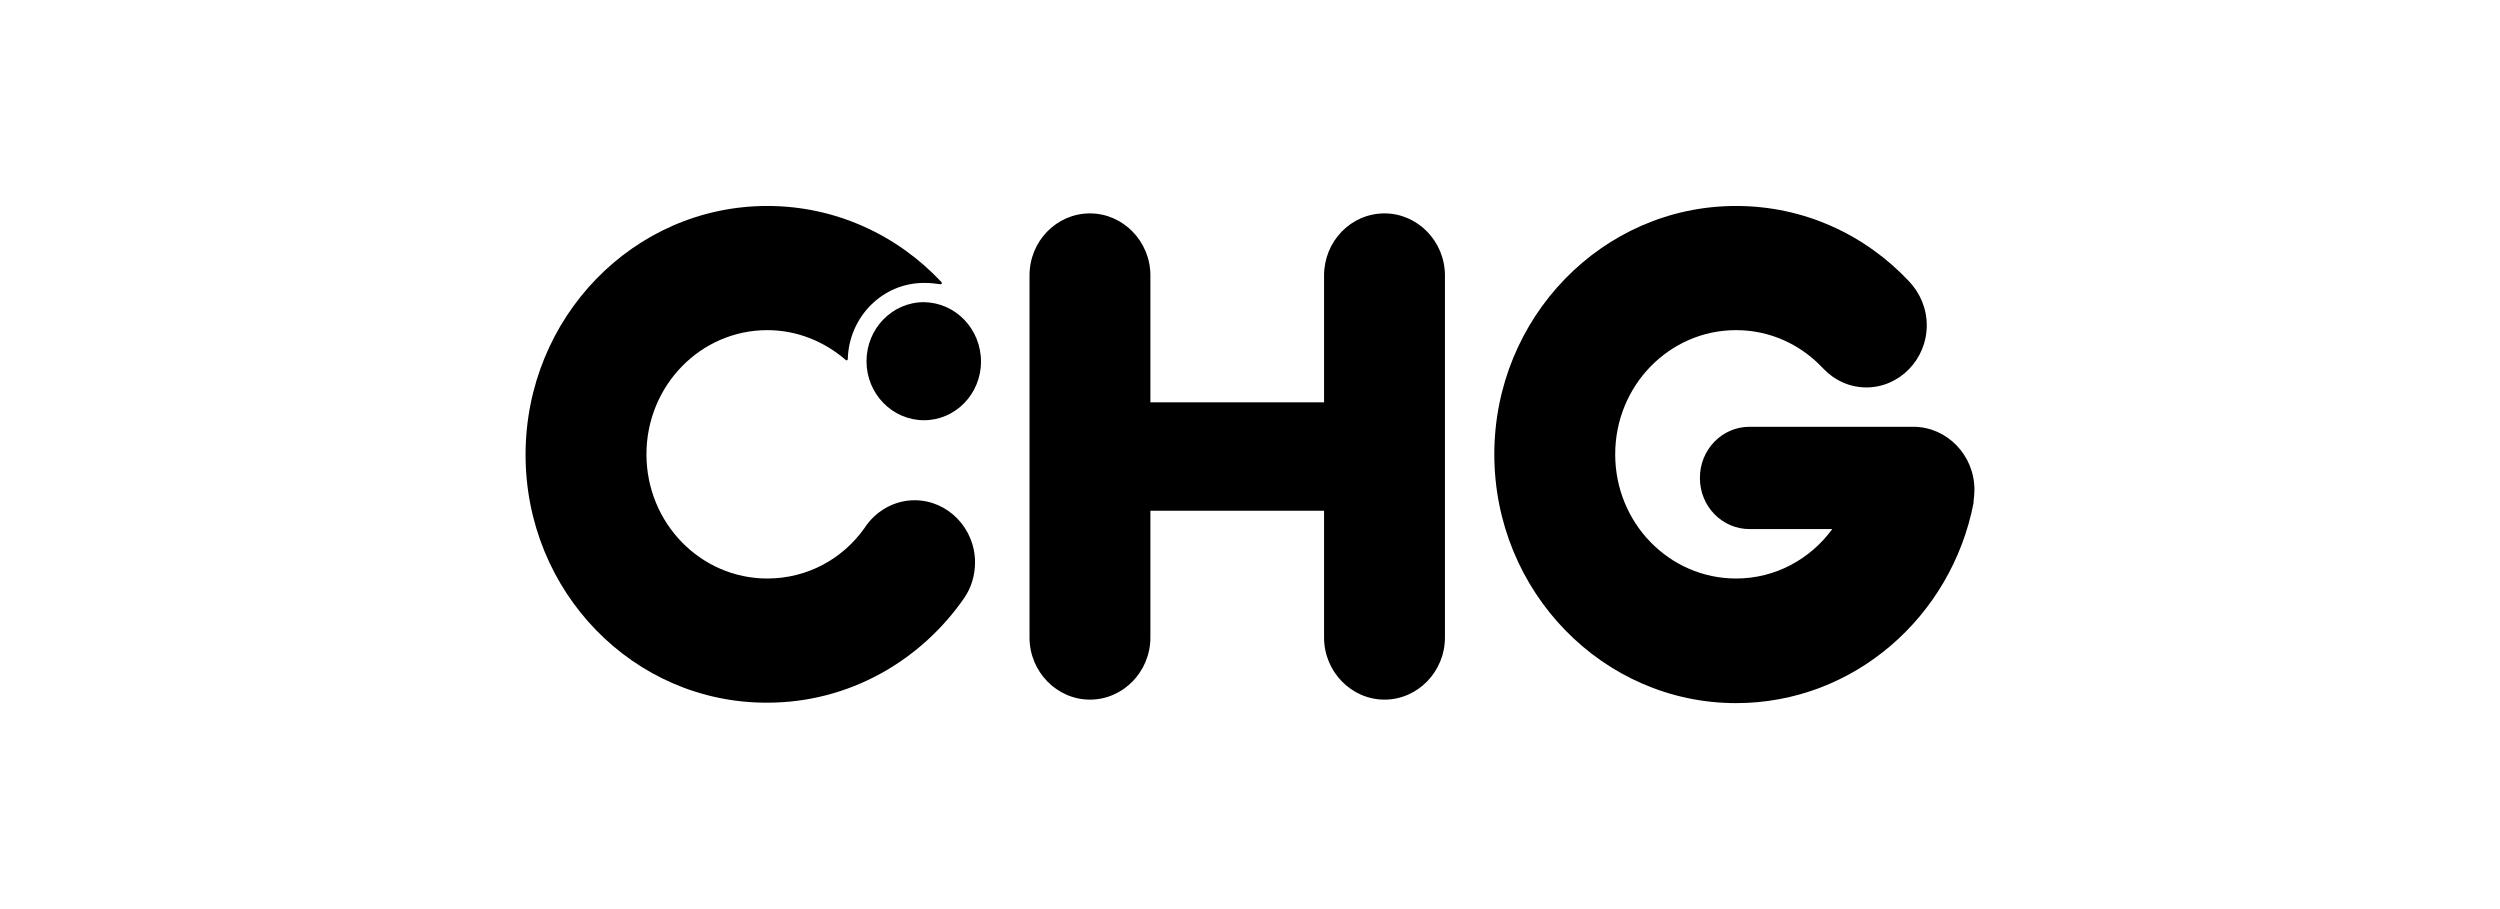
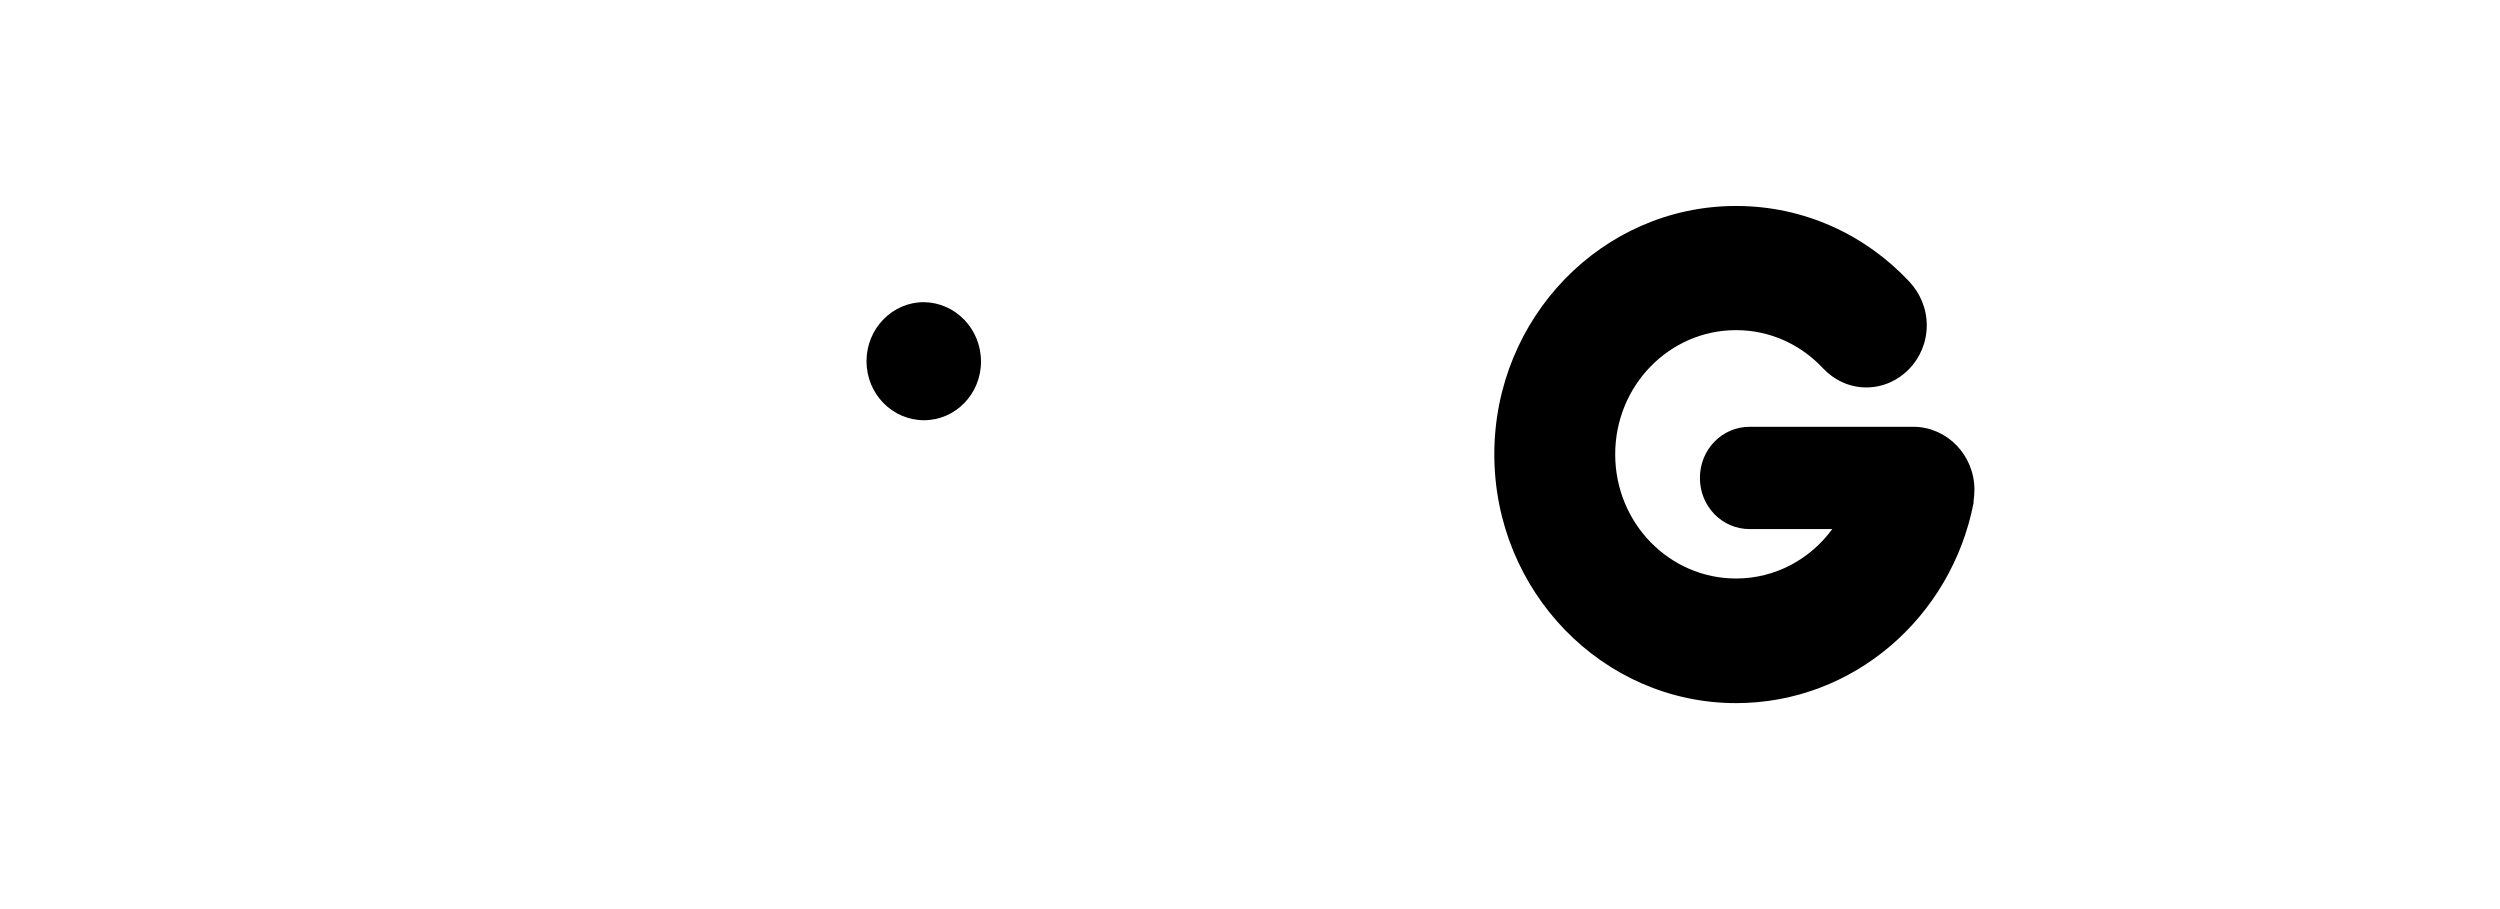
<svg xmlns="http://www.w3.org/2000/svg" width="176" height="64" viewBox="0 0 176 64" fill="none">
  <g clip-path="url(#clip0_4462_7999)">
-     <path d="M97.469 15.023C99.806 15.023 101.724 16.993 101.724 19.395V44.883C101.724 47.284 99.806 49.254 97.469 49.254C95.132 49.254 93.214 47.284 93.214 44.883V35.956H80.988V44.883C80.988 47.284 79.07 49.254 76.733 49.254C74.396 49.254 72.478 47.284 72.478 44.883V19.395C72.478 16.963 74.396 15.023 76.733 15.023C79.07 15.023 80.988 16.993 80.988 19.395V28.322H93.214V19.395C93.214 16.993 95.102 15.023 97.469 15.023Z" fill="black" />
    <path d="M139 34.478C139 34.755 138.97 35.032 138.94 35.278V35.309C138.94 35.34 138.94 35.371 138.94 35.401C137.382 43.436 130.49 49.5 122.22 49.5C112.841 49.5 105.2 41.65 105.2 31.985C105.2 22.35 112.811 14.5 122.22 14.5C127.014 14.5 131.329 16.532 134.415 19.825C135.165 20.626 135.644 21.703 135.644 22.904C135.644 25.305 133.726 27.275 131.389 27.275C130.19 27.275 129.112 26.752 128.333 25.92C126.774 24.258 124.617 23.242 122.22 23.242C117.515 23.242 113.71 27.152 113.71 31.985C113.71 36.818 117.515 40.727 122.22 40.727C124.976 40.727 127.434 39.373 128.992 37.248H123.179C121.231 37.248 119.673 35.648 119.673 33.647C119.673 31.646 121.231 30.045 123.179 30.045H134.745C137.082 30.076 139 32.046 139 34.478Z" fill="black" />
-     <path d="M65.047 19.918C62.14 19.918 59.773 22.288 59.683 25.274C59.683 25.335 59.653 25.366 59.593 25.366C59.563 25.366 59.533 25.366 59.533 25.335C58.035 24.043 56.117 23.242 54.02 23.242C49.316 23.242 45.51 27.152 45.51 31.985C45.51 36.818 49.316 40.727 54.02 40.727C56.837 40.727 59.324 39.342 60.852 37.187C61.601 36.017 62.919 35.217 64.388 35.217C66.725 35.217 68.643 37.187 68.643 39.588C68.643 40.511 68.373 41.373 67.894 42.081C64.807 46.545 59.743 49.469 54.02 49.469C44.611 49.5 37 41.681 37 32.015C37 22.35 44.611 14.5 54.02 14.5C58.844 14.5 63.189 16.562 66.276 19.856C66.305 19.887 66.305 19.918 66.305 19.918C66.305 19.979 66.246 20.041 66.216 20.01C65.796 19.948 65.436 19.918 65.047 19.918Z" fill="black" />
    <path d="M69.062 25.459C69.062 27.737 67.264 29.584 65.047 29.584C62.83 29.584 61.002 27.737 61.002 25.428C61.002 23.15 62.8 21.272 65.047 21.272C67.264 21.303 69.062 23.15 69.062 25.459Z" fill="black" />
  </g>
  <defs>
    <clipPath id="clip0_4462_7999">
      <rect width="102" height="35" fill="white" transform="translate(37 14.5)" />
    </clipPath>
  </defs>
</svg>